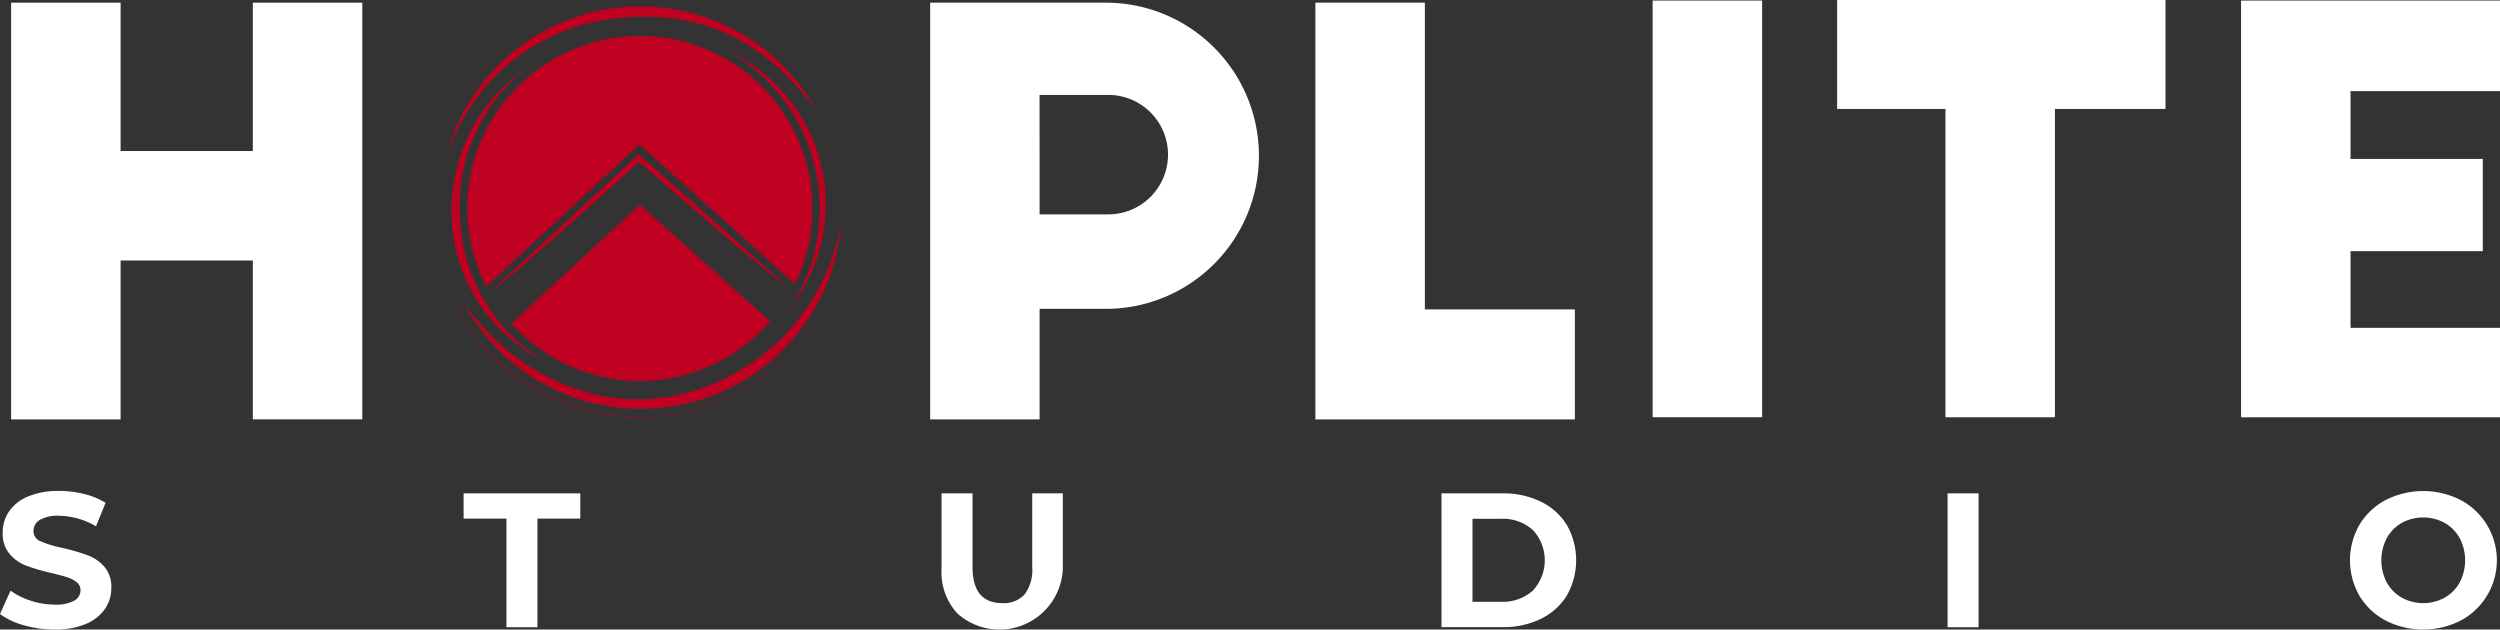
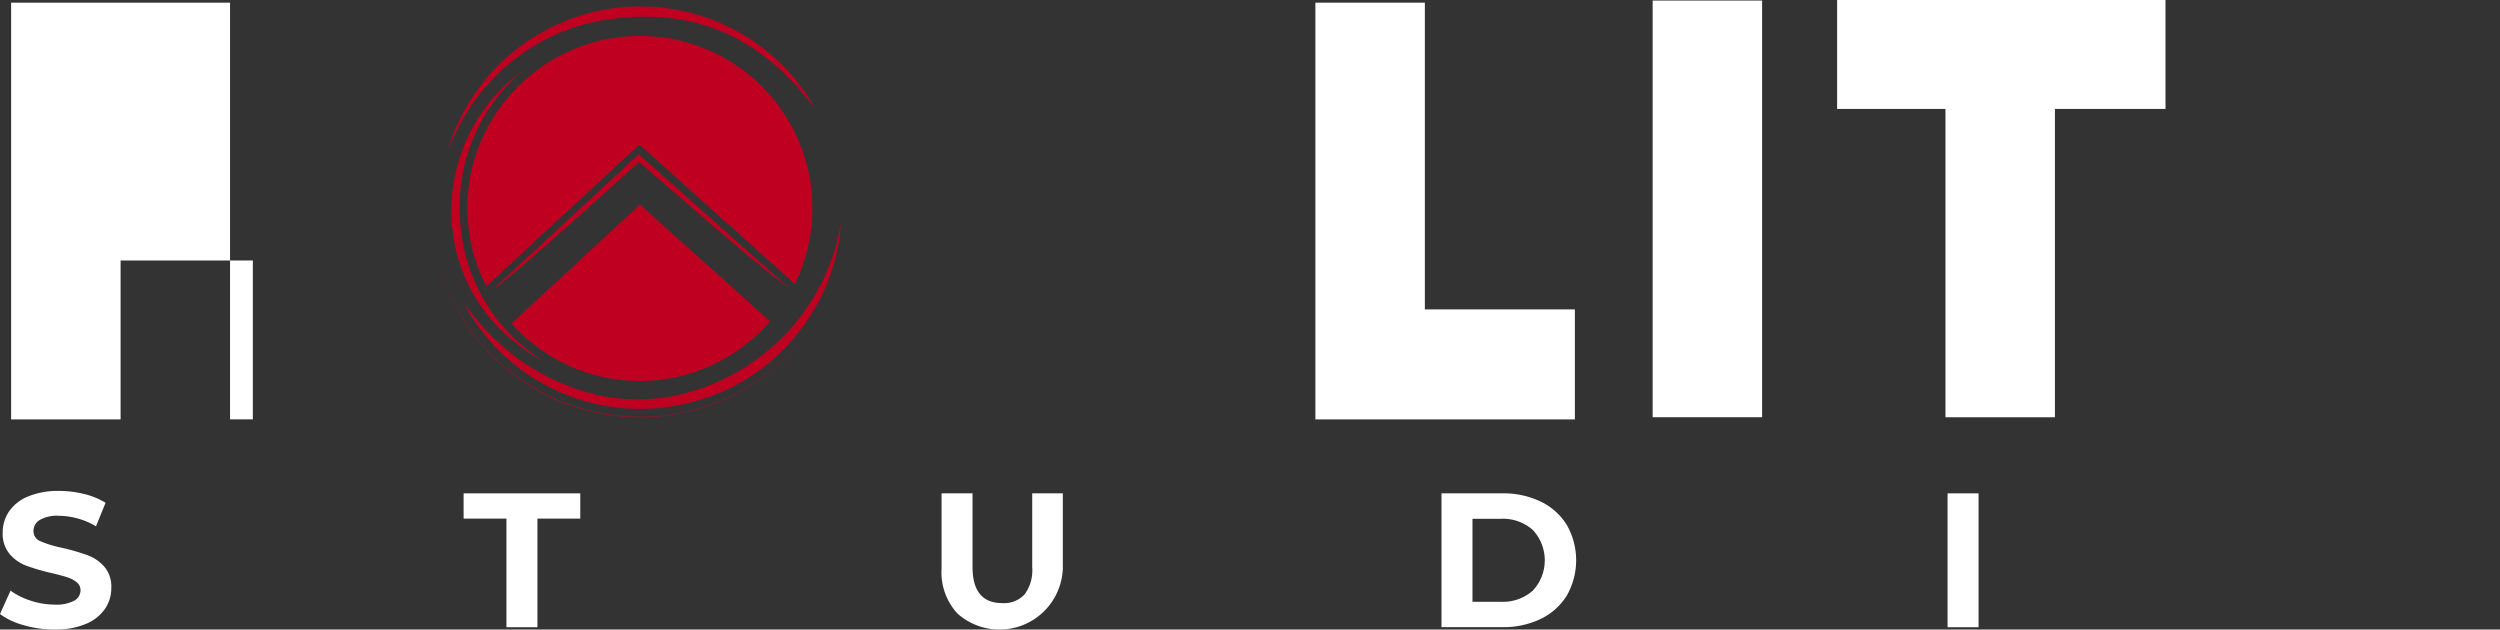
<svg xmlns="http://www.w3.org/2000/svg" width="171" height="43.06" viewBox="0 0 171 43.06">
  <rect x="0" y="0" width="171" height="43.06" fill="#333333" stroke="none" />
  <g id="Hoplite_Studio_-_White" data-name="Hoplite Studio - White" transform="translate(85.5 21.53)">
    <g id="Group_482" data-name="Group 482" transform="translate(-85.5 -21.53)">
      <g id="Group_480" data-name="Group 480" transform="translate(0.761)">
-         <path id="Path_710" data-name="Path 710" d="M9.234.421V10.568H18.28V.421h7.487v28.5H18.28V18.055H9.234v10.87H1.747V.421Z" transform="translate(-1.747 -0.238)" fill="#fff" />
-         <path id="Path_711" data-name="Path 711" d="M145.98.421h12.01a10.471,10.471,0,0,1,.152,20.941h-4.675v7.563H145.98Zm7.487,14.48H158.1a4.086,4.086,0,1,0,0-8.171h-4.637Z" transform="translate(-83.119 -0.238)" fill="#fff" />
+         <path id="Path_710" data-name="Path 710" d="M9.234.421V10.568V.421h7.487v28.5H18.28V18.055H9.234v10.87H1.747V.421Z" transform="translate(-1.747 -0.238)" fill="#fff" />
        <path id="Path_712" data-name="Path 712" d="M206.441.421h7.488V21.4H224.19v7.525H206.441Z" transform="translate(-117.23 -0.238)" fill="#fff" />
        <path id="Path_713" data-name="Path 713" d="M259.373.087h7.487v28.5h-7.487Z" transform="translate(-147.093 -0.049)" fill="#fff" />
        <path id="Path_714" data-name="Path 714" d="M288.324,0h22.461V7.449h-7.563V28.542h-7.487V7.449h-7.411Z" transform="translate(-163.426)" fill="#fff" />
-         <path id="Path_715" data-name="Path 715" d="M351.72.087h17.711V6.282H359.207v4.637h9.046v6.309h-9.046v5.245h10.224v6.119H351.72Z" transform="translate(-199.192 -0.049)" fill="#fff" />
        <g id="Group_479" data-name="Group 479" transform="translate(29.389 0.436)">
          <g id="Group_478" data-name="Group 478">
-             <path id="Path_716" data-name="Path 716" d="M114.521,8.149A12.414,12.414,0,0,1,118.7,25.612,11.555,11.555,0,0,0,114.521,8.149Z" transform="translate(-94.76 -5.033)" fill="#c00020" />
            <path id="Path_717" data-name="Path 717" d="M80.281,40.241a11.754,11.754,0,0,0,17.683-.149l-8.9-7.981Z" transform="translate(-75.443 -18.553)" fill="#c00020" />
            <path id="Path_718" data-name="Path 718" d="M92.338,8.079a11.791,11.791,0,0,0-15.766,1.28,11.668,11.668,0,0,0-1.917,13.406l10.467-9.7q2.669,2.4,5.32,4.778t5.316,4.765A11.8,11.8,0,0,0,92.338,8.079Z" transform="translate(-71.533 -3.62)" fill="#c00020" />
            <path id="Path_719" data-name="Path 719" d="M87.635,24.216,77.886,33.24l.044.048c3.354-2.726,6.51-5.679,9.726-8.551,1.7,1.468,3.375,2.93,5.063,4.38s3.388,2.911,5.185,4.243Z" transform="translate(-74.092 -14.098)" fill="#c00020" />
            <path id="Path_720" data-name="Path 720" d="M84.706,52.331a14.323,14.323,0,0,1-15.526-9.89,14.246,14.246,0,0,0,25.37,3.844A14.306,14.306,0,0,1,84.706,52.331Z" transform="translate(-69.18 -24.38)" fill="#c00020" />
            <path id="Path_721" data-name="Path 721" d="M76.032,3.83a13.539,13.539,0,0,1,4.589-1.815,15.976,15.976,0,0,1,3.924-.288,13.062,13.062,0,0,1,5.544,1.464,14.949,14.949,0,0,1,4.1,3.267c.434.479.842.981,1.245,1.451A13.74,13.74,0,0,0,70.385,10.7c.219-.455.46-1,.735-1.521A13.733,13.733,0,0,1,76.032,3.83Z" transform="translate(-69.86 -1.001)" fill="#c00020" />
            <path id="Path_722" data-name="Path 722" d="M88.9,47.3a13.274,13.274,0,0,0,6.7-4.5,13.414,13.414,0,0,0,3.012-7.479.231.231,0,0,0-.05.111,12.06,12.06,0,0,1-.681,2.522A14.572,14.572,0,0,1,87.684,46.9a12.856,12.856,0,0,1-5.614.065,15.08,15.08,0,0,1-8.332-5.138c-.306-.35-.585-.722-.888-1.1A13.711,13.711,0,0,0,88.9,47.3Z" transform="translate(-71.251 -20.364)" fill="#c00020" />
            <path id="Path_723" data-name="Path 723" d="M127.408,50.875c.063-.093.123-.187.184-.281C127.531,50.688,127.472,50.783,127.408,50.875Z" transform="translate(-102.031 -28.98)" fill="#c00020" />
            <path id="Path_724" data-name="Path 724" d="M73.439,27.9a12.765,12.765,0,0,0,3.817,3.053,12.134,12.134,0,0,1-5.84-9.6,12.186,12.186,0,0,1,4.361-10.424,11.881,11.881,0,0,0-4.6,12.573A11.432,11.432,0,0,0,73.439,27.9Z" transform="translate(-70.087 -6.604)" fill="#c00020" />
          </g>
        </g>
      </g>
      <g id="Group_481" data-name="Group 481" transform="translate(0 33.588)">
        <path id="Path_725" data-name="Path 725" d="M1.629,86.244A4.914,4.914,0,0,1,0,85.479l.72-1.6a4.886,4.886,0,0,0,1.4.693,5.245,5.245,0,0,0,1.622.262,2.592,2.592,0,0,0,1.334-.268.81.81,0,0,0,.432-.713.683.683,0,0,0-.255-.543,1.935,1.935,0,0,0-.654-.346q-.4-.13-1.079-.288a15,15,0,0,1-1.714-.5,2.785,2.785,0,0,1-1.144-.8,2.153,2.153,0,0,1-.478-1.465,2.547,2.547,0,0,1,.432-1.445,2.9,2.9,0,0,1,1.3-1.027,5.315,5.315,0,0,1,2.126-.38,7.064,7.064,0,0,1,1.714.21,5.073,5.073,0,0,1,1.465.6l-.654,1.609a5.1,5.1,0,0,0-2.538-.72,2.385,2.385,0,0,0-1.315.288.879.879,0,0,0-.425.759.741.741,0,0,0,.49.7,7.684,7.684,0,0,0,1.5.452,14.943,14.943,0,0,1,1.714.5,2.846,2.846,0,0,1,1.144.785A2.1,2.1,0,0,1,7.613,83.7a2.5,2.5,0,0,1-.438,1.433,2.946,2.946,0,0,1-1.315,1.027,5.352,5.352,0,0,1-2.132.38A7.5,7.5,0,0,1,1.629,86.244Z" transform="translate(0 -77.067)" fill="#fff" />
        <path id="Path_726" data-name="Path 726" d="M75.69,79.155H72.76V77.428h7.98v1.727H77.81v7.43H75.69Z" transform="translate(-41.049 -77.271)" fill="#fff" />
        <path id="Path_727" data-name="Path 727" d="M148.863,85.656a4.18,4.18,0,0,1-1.092-3.1V77.428h2.119v5.049q0,2.459,2.041,2.459a1.913,1.913,0,0,0,1.518-.595,2.776,2.776,0,0,0,.523-1.864V77.428h2.093v5.128a4.331,4.331,0,0,1-7.2,3.1Z" transform="translate(-83.368 -77.271)" fill="#fff" />
        <path id="Path_728" data-name="Path 728" d="M226.233,77.428h4.16a5.849,5.849,0,0,1,2.636.569,4.263,4.263,0,0,1,1.779,1.6,4.882,4.882,0,0,1,0,4.814,4.261,4.261,0,0,1-1.779,1.6,5.844,5.844,0,0,1-2.636.569h-4.16Zm4.055,7.417a3.076,3.076,0,0,0,2.191-.765,3.038,3.038,0,0,0,0-4.147,3.078,3.078,0,0,0-2.191-.765h-1.936v5.678Z" transform="translate(-127.634 -77.271)" fill="#fff" />
        <path id="Path_729" data-name="Path 729" d="M305.657,77.428h2.119v9.157h-2.119Z" transform="translate(-172.443 -77.271)" fill="#fff" />
-         <path id="Path_730" data-name="Path 730" d="M371.251,85.924a4.566,4.566,0,0,1-1.792-1.694,4.871,4.871,0,0,1,0-4.854,4.566,4.566,0,0,1,1.792-1.694,5.667,5.667,0,0,1,5.135,0,4.671,4.671,0,0,1,0,8.242,5.667,5.667,0,0,1-5.135,0Zm4.036-1.563a2.684,2.684,0,0,0,1.027-1.04,3.274,3.274,0,0,0,0-3.036,2.684,2.684,0,0,0-1.027-1.04,3.066,3.066,0,0,0-2.93,0,2.673,2.673,0,0,0-1.027,1.04,3.273,3.273,0,0,0,0,3.036,2.673,2.673,0,0,0,1.027,1.04,3.066,3.066,0,0,0,2.93,0Z" transform="translate(-208.073 -77.067)" fill="#fff" />
      </g>
    </g>
  </g>
</svg>